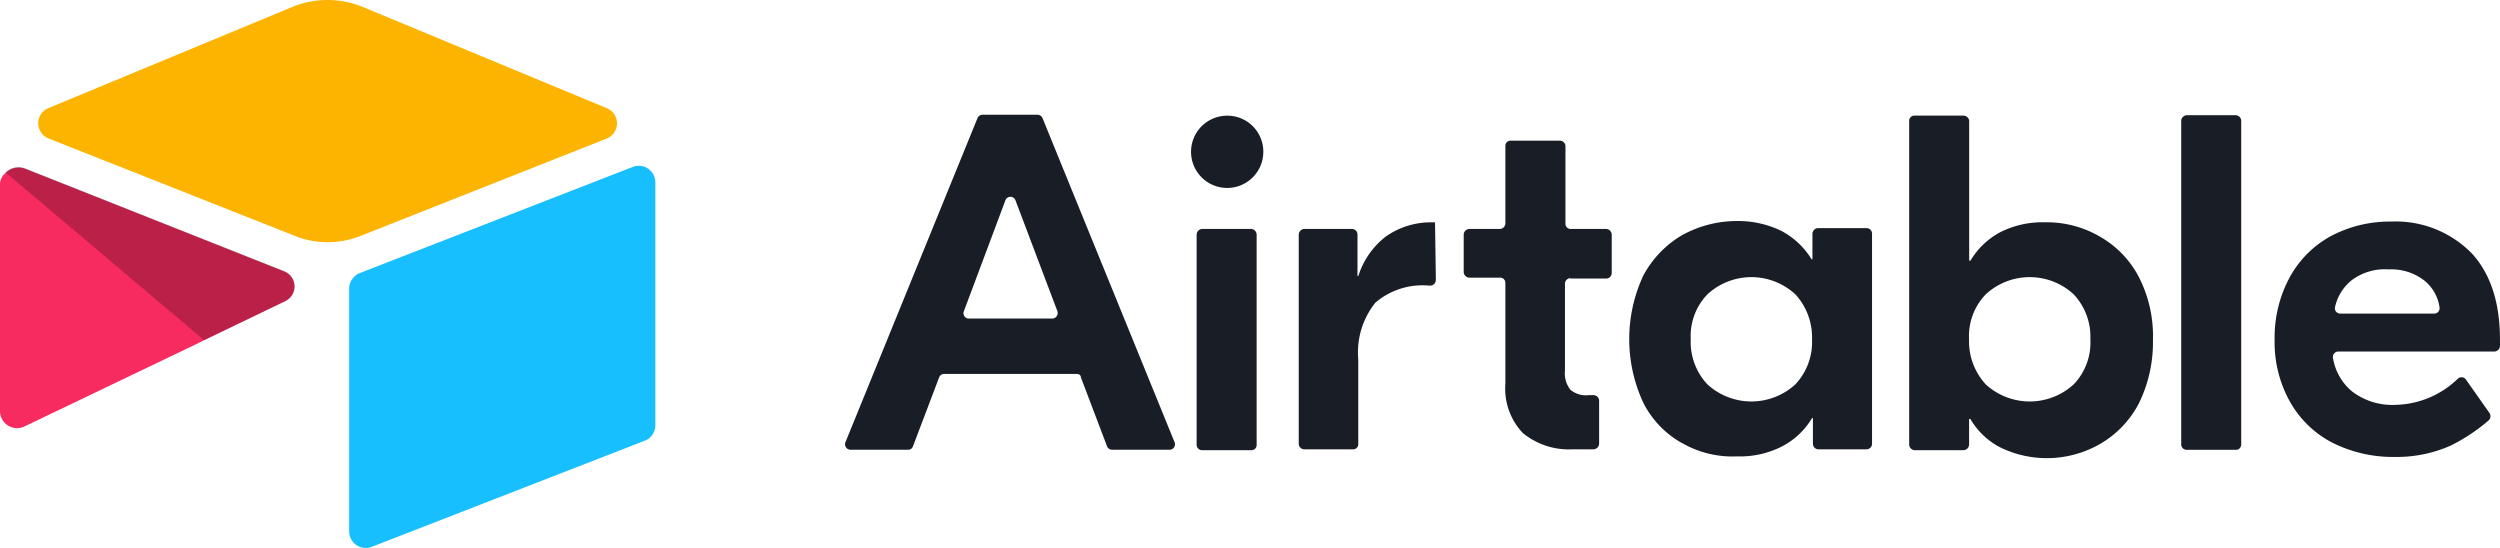
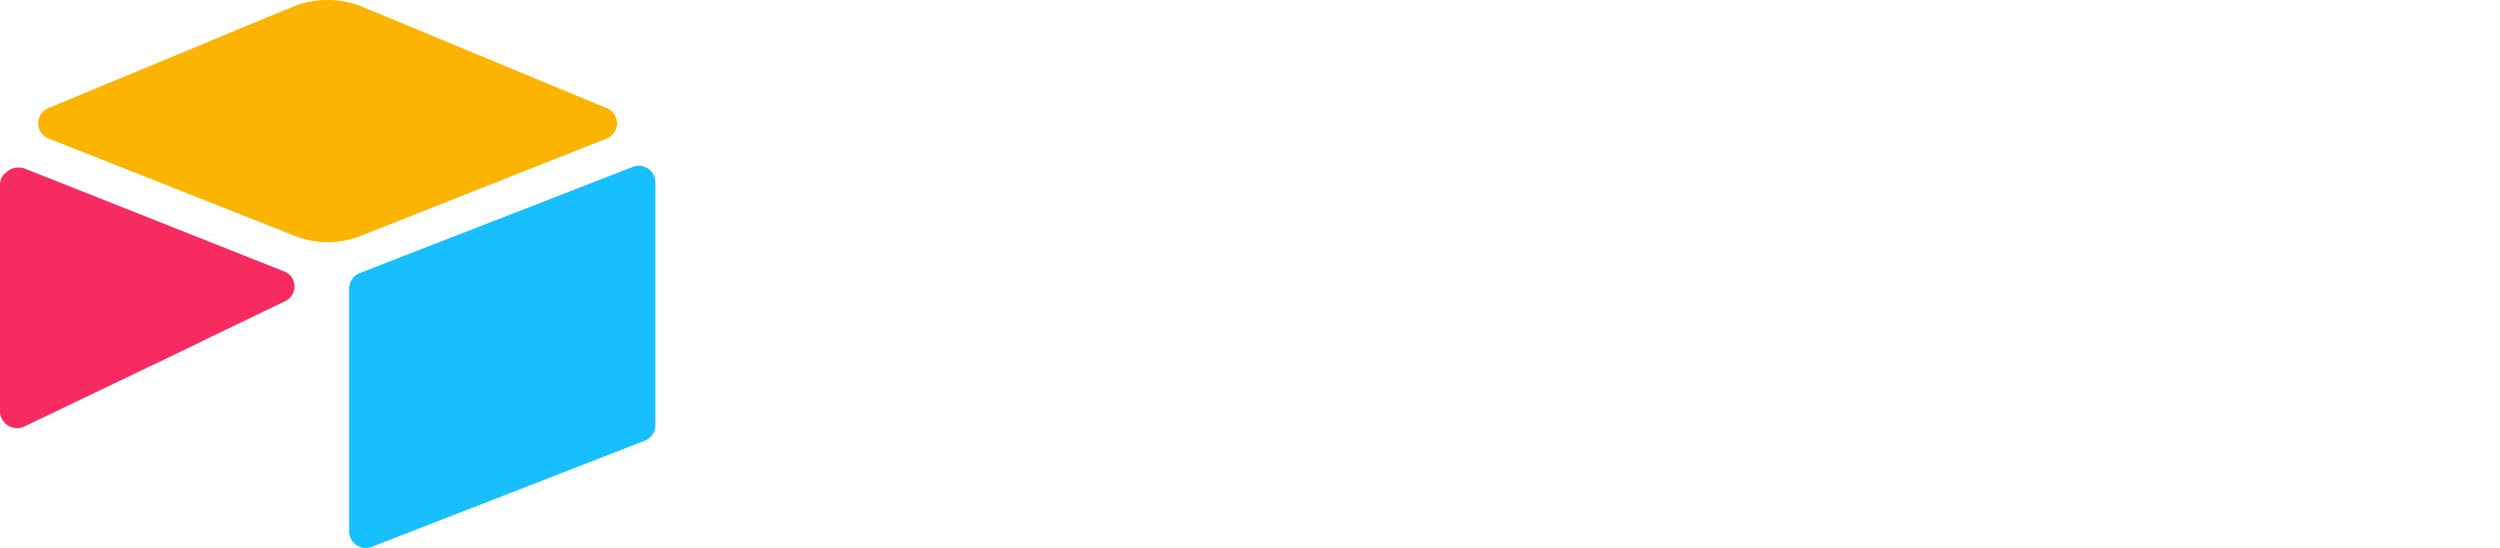
<svg xmlns="http://www.w3.org/2000/svg" width="196.093" height="42.984" viewBox="0 0 196.093 42.984">
-   <path d="M245.683,302.726l-3.3-8.726a.42.42,0,0,0-.784,0l-3.268,8.726a.415.415,0,0,0,.392.556h6.569a.418.418,0,0,0,.392-.36c.033-.065,0-.131,0-.2Zm1.5,4.9H236.793a.425.425,0,0,0-.392.261l-2.059,5.425a.394.394,0,0,1-.392.261h-4.51a.432.432,0,0,1-.392-.588l10.36-25.427a.425.425,0,0,1,.392-.261h4.314a.425.425,0,0,1,.392.261l10.36,25.427a.428.428,0,0,1-.392.588h-4.51a.425.425,0,0,1-.392-.261l-2.059-5.425c0-.163-.131-.261-.327-.261Zm9.837-11.373h3.857a.457.457,0,0,1,.425.425v16.537a.405.405,0,0,1-.425.392h-3.857a.428.428,0,0,1-.425-.392V296.68a.457.457,0,0,1,.425-.425Zm18.335,4.02a.433.433,0,0,1-.425.425h-.1a5.685,5.685,0,0,0-4.216,1.34,6.229,6.229,0,0,0-1.34,4.445v6.667a.405.405,0,0,1-.425.392H265.03a.454.454,0,0,1-.425-.392V296.68a.457.457,0,0,1,.425-.425h3.758a.433.433,0,0,1,.425.425v3.268h.065a6.323,6.323,0,0,1,2.157-3.1,6.123,6.123,0,0,1,3.66-1.111h.2l.065,4.543Zm10.556-.163a.454.454,0,0,0-.425.392v6.863a2.089,2.089,0,0,0,.425,1.5,1.893,1.893,0,0,0,1.438.425h.392a.454.454,0,0,1,.425.392v3.432a.457.457,0,0,1-.425.425h-1.634a5.709,5.709,0,0,1-3.922-1.275,5.048,5.048,0,0,1-1.373-3.856v-7.942a.405.405,0,0,0-.425-.392h-2.418a.457.457,0,0,1-.425-.425V296.68a.457.457,0,0,1,.425-.425h2.418a.454.454,0,0,0,.425-.392v-6.144a.405.405,0,0,1,.425-.392H285.1a.454.454,0,0,1,.425.392v6.144a.405.405,0,0,0,.425.392h2.778a.457.457,0,0,1,.425.425v3.039a.433.433,0,0,1-.425.425h-2.811Zm17.648,8.334a4.849,4.849,0,0,0,1.307-3.53,4.988,4.988,0,0,0-1.307-3.53,5.083,5.083,0,0,0-6.9,0,4.718,4.718,0,0,0-1.307,3.53,4.849,4.849,0,0,0,1.307,3.53,5.106,5.106,0,0,0,6.9,0Zm-8.89,4.608a7.48,7.48,0,0,1-3.039-3.17,11.812,11.812,0,0,1,0-9.968,8.1,8.1,0,0,1,3.039-3.17,8.891,8.891,0,0,1,4.281-1.111,7.743,7.743,0,0,1,3.53.784,6.148,6.148,0,0,1,2.353,2.222h.065v-2.026a.457.457,0,0,1,.425-.425h3.824a.433.433,0,0,1,.425.425v16.5a.433.433,0,0,1-.425.425H305.36a.433.433,0,0,1-.425-.425v-2.026h-.065a5.927,5.927,0,0,1-2.353,2.222,7.261,7.261,0,0,1-3.53.784,7.9,7.9,0,0,1-4.314-1.046Zm30.721-4.608a4.718,4.718,0,0,0,1.307-3.53,4.849,4.849,0,0,0-1.307-3.53,5.083,5.083,0,0,0-6.9,0,4.718,4.718,0,0,0-1.307,3.53,4.988,4.988,0,0,0,1.307,3.53,5.106,5.106,0,0,0,6.9,0Zm-5.785,4.935a5.841,5.841,0,0,1-2.32-2.222h-.1v2.026a.457.457,0,0,1-.425.425H312.91a.457.457,0,0,1-.425-.425V287.758a.405.405,0,0,1,.425-.392h3.857a.454.454,0,0,1,.425.392v10.981h.1a6.061,6.061,0,0,1,2.32-2.222,7.344,7.344,0,0,1,3.53-.784,8.218,8.218,0,0,1,4.281,1.111,7.761,7.761,0,0,1,3.072,3.17,10.149,10.149,0,0,1,1.111,4.968,10.838,10.838,0,0,1-1.111,4.968,7.885,7.885,0,0,1-3.039,3.17,8.367,8.367,0,0,1-7.844.261Zm18.5.2h-3.856a.428.428,0,0,1-.425-.392V287.758a.457.457,0,0,1,.425-.425h3.856a.454.454,0,0,1,.425.392v25.427a.453.453,0,0,1-.229.392.575.575,0,0,1-.2.033Zm9.086-13.3a3.735,3.735,0,0,0-1.307,2.124.414.414,0,0,0,.425.49h7.354a.419.419,0,0,0,.425-.458,3.27,3.27,0,0,0-1.144-2.092,4.192,4.192,0,0,0-2.843-.915,4.317,4.317,0,0,0-2.909.85Zm9.38-2.157c1.5,1.6,2.255,3.889,2.255,6.831v.49a.457.457,0,0,1-.425.425H346.148a.43.43,0,0,0-.425.49,4.315,4.315,0,0,0,1.471,2.615,5.157,5.157,0,0,0,3.4,1.079,7.238,7.238,0,0,0,4.935-2.059.425.425,0,0,1,.621.065l1.863,2.647a.45.45,0,0,1-.065.556,14.135,14.135,0,0,1-3.007,1.994,10.411,10.411,0,0,1-4.314.882,10.6,10.6,0,0,1-5-1.144,8.069,8.069,0,0,1-3.3-3.236,9.515,9.515,0,0,1-1.177-4.8,9.958,9.958,0,0,1,1.144-4.837,8.109,8.109,0,0,1,3.2-3.268,9.863,9.863,0,0,1,4.8-1.177,8.336,8.336,0,0,1,6.275,2.451Zm-94.746-7.974a2.834,2.834,0,1,1-2.876-2.778h0a2.818,2.818,0,0,1,2.876,2.778Zm0,0" transform="translate(-162.735 -278.296)" fill="#181d26" />
  <path d="M55.319,260.289l-19.152,7.942a1.284,1.284,0,0,0,.033,2.386l19.25,7.615a6.981,6.981,0,0,0,5.262,0l19.25-7.615a1.284,1.284,0,0,0,0-2.386L60.81,260.289a7.257,7.257,0,0,0-5.491,0" transform="translate(-32.376 -259.75)" fill="#fcb400" />
  <path d="M110,309.161v19.054a1.3,1.3,0,0,0,1.765,1.209L133.2,321.09a1.282,1.282,0,0,0,.817-1.209V300.828a1.3,1.3,0,0,0-1.765-1.209l-21.439,8.334a1.35,1.35,0,0,0-.817,1.209" transform="translate(-82.612 -286.529)" fill="#18bfff" />
  <path d="M48.587,310.431,42.214,313.5l-.654.327-13.432,6.438a1.341,1.341,0,0,1-1.928-1.144V301.248a1.135,1.135,0,0,1,.425-.85,2.858,2.858,0,0,1,.327-.261,1.464,1.464,0,0,1,1.177-.1l20.361,8.073a1.267,1.267,0,0,1,.1,2.32" transform="translate(-26.2 -286.819)" fill="#f82b60" />
-   <path d="M49.462,310.364l-6.373,3.072L27.5,300.265a1.173,1.173,0,0,1,.327-.229,1.465,1.465,0,0,1,1.177-.1l20.361,8.073a1.292,1.292,0,0,1,.1,2.353" transform="translate(-27.075 -286.751)" opacity="0.25" />
</svg>